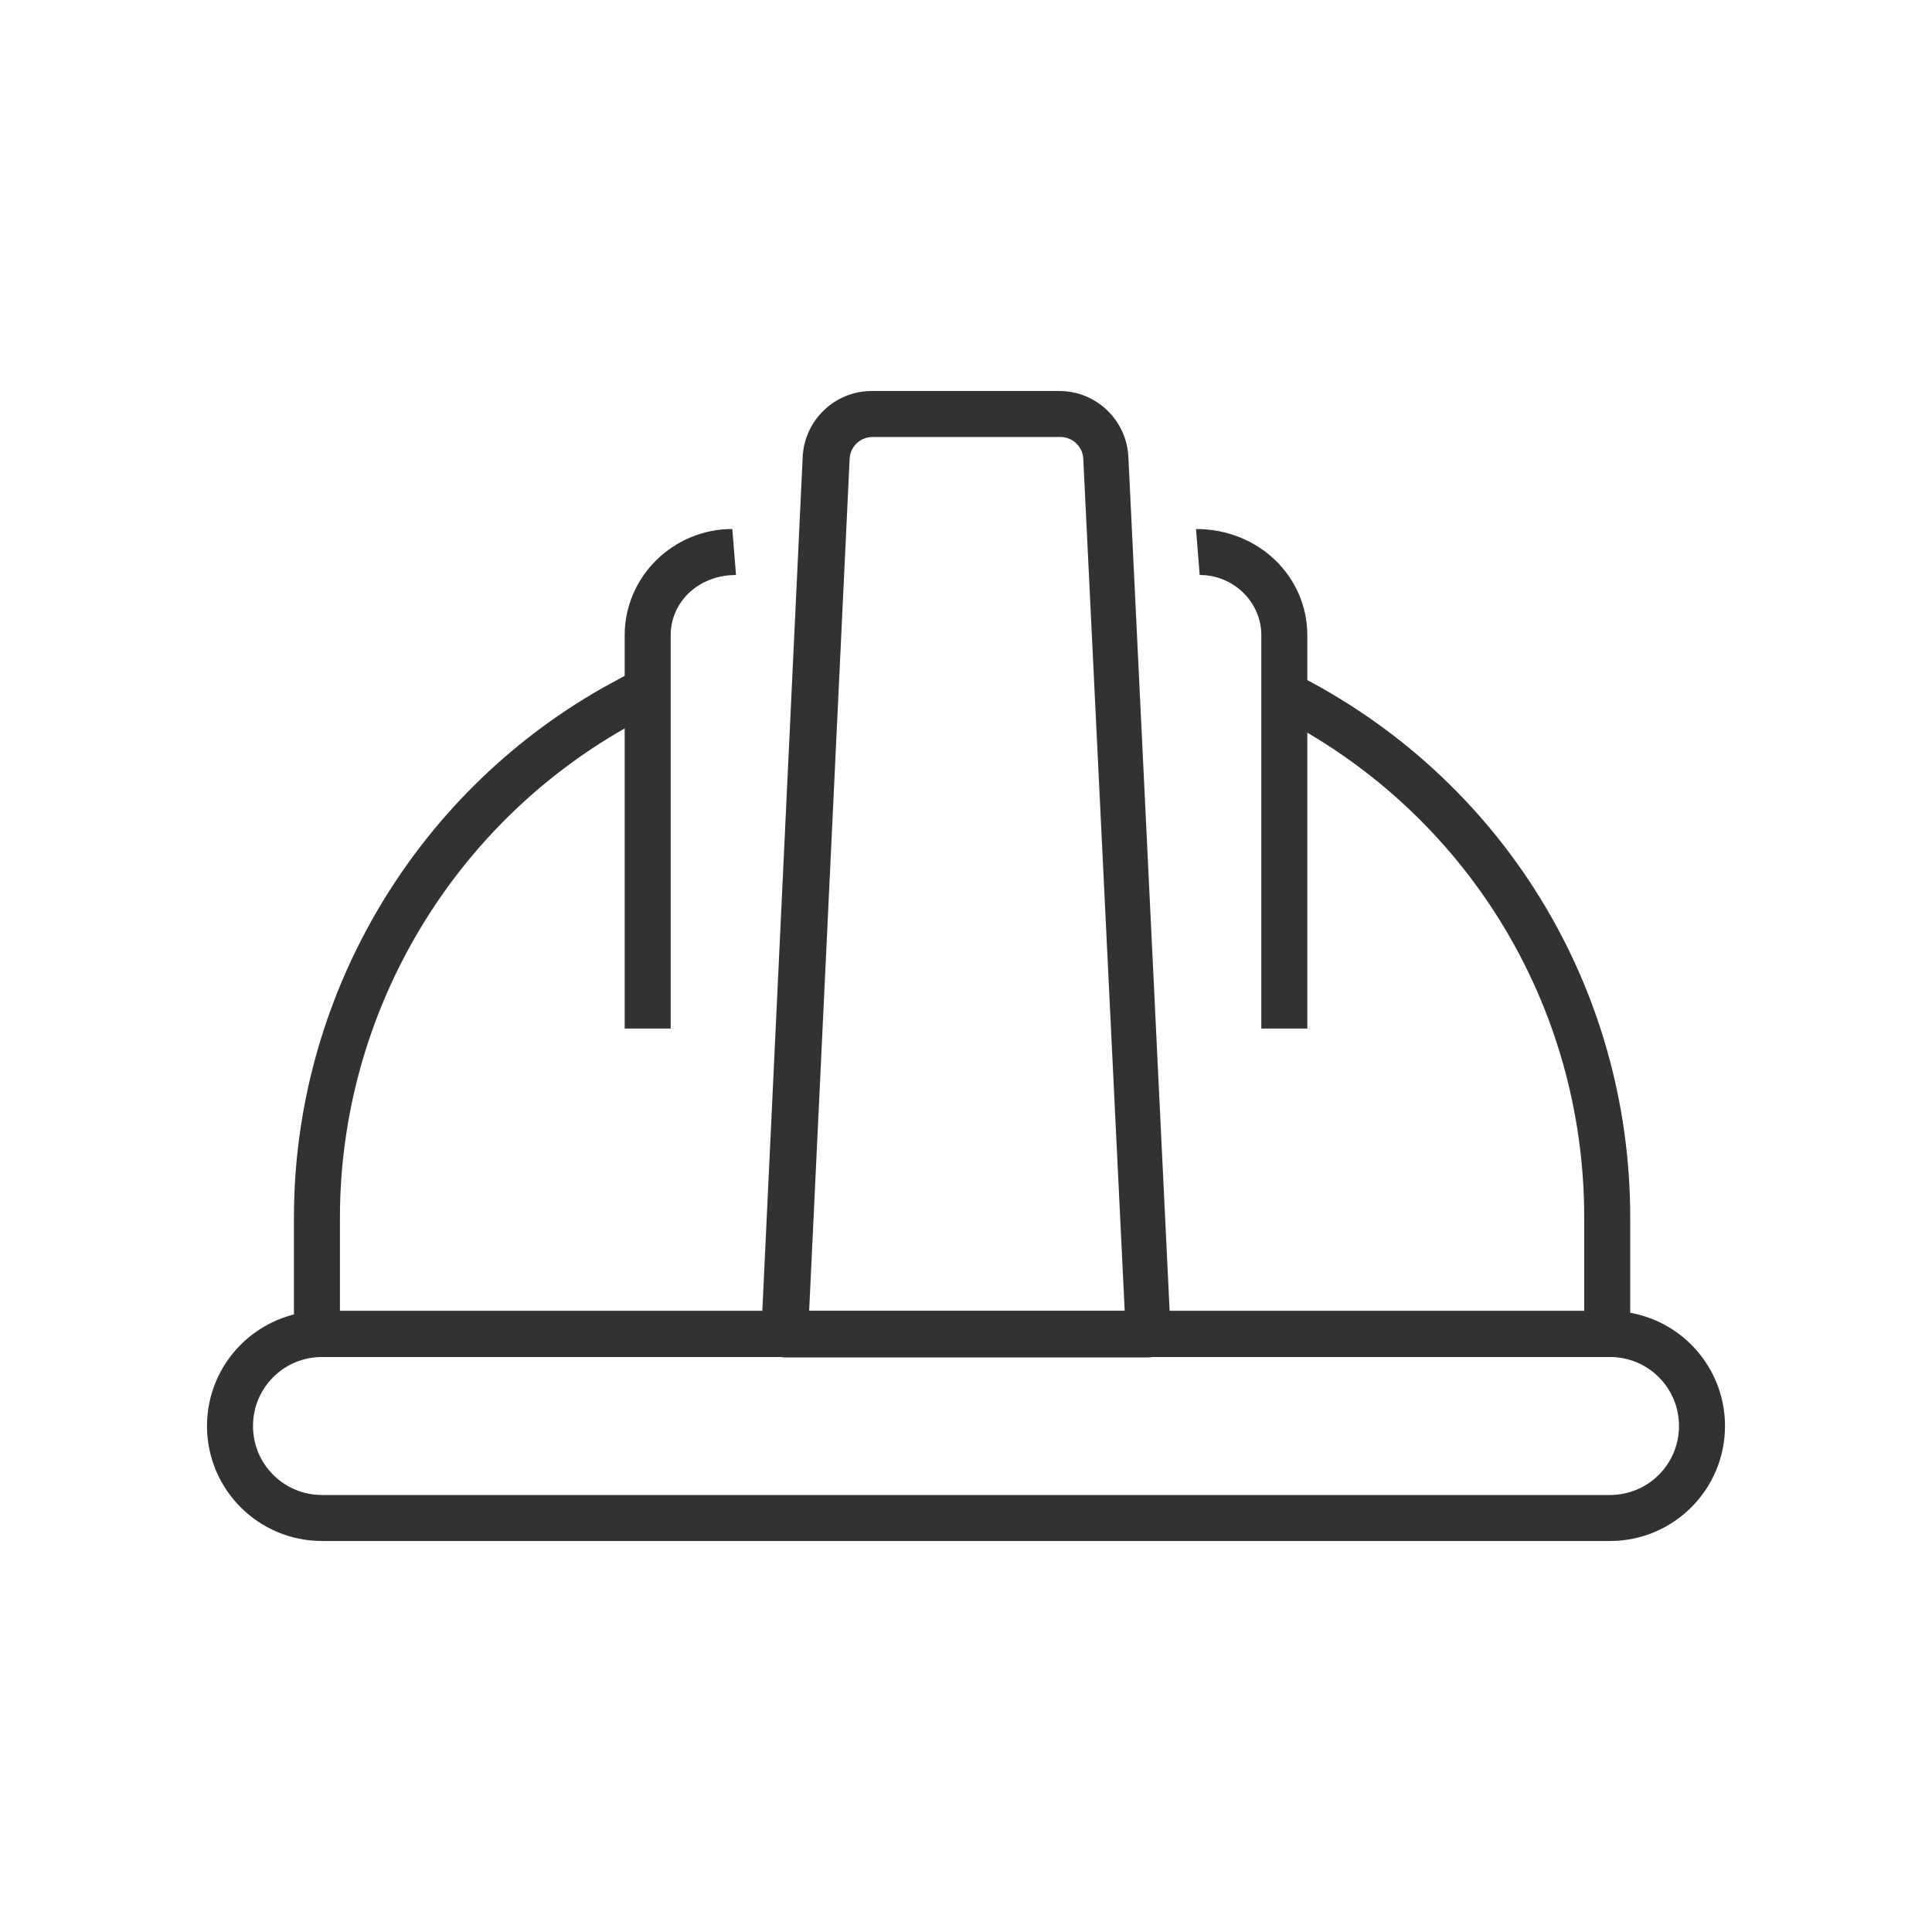
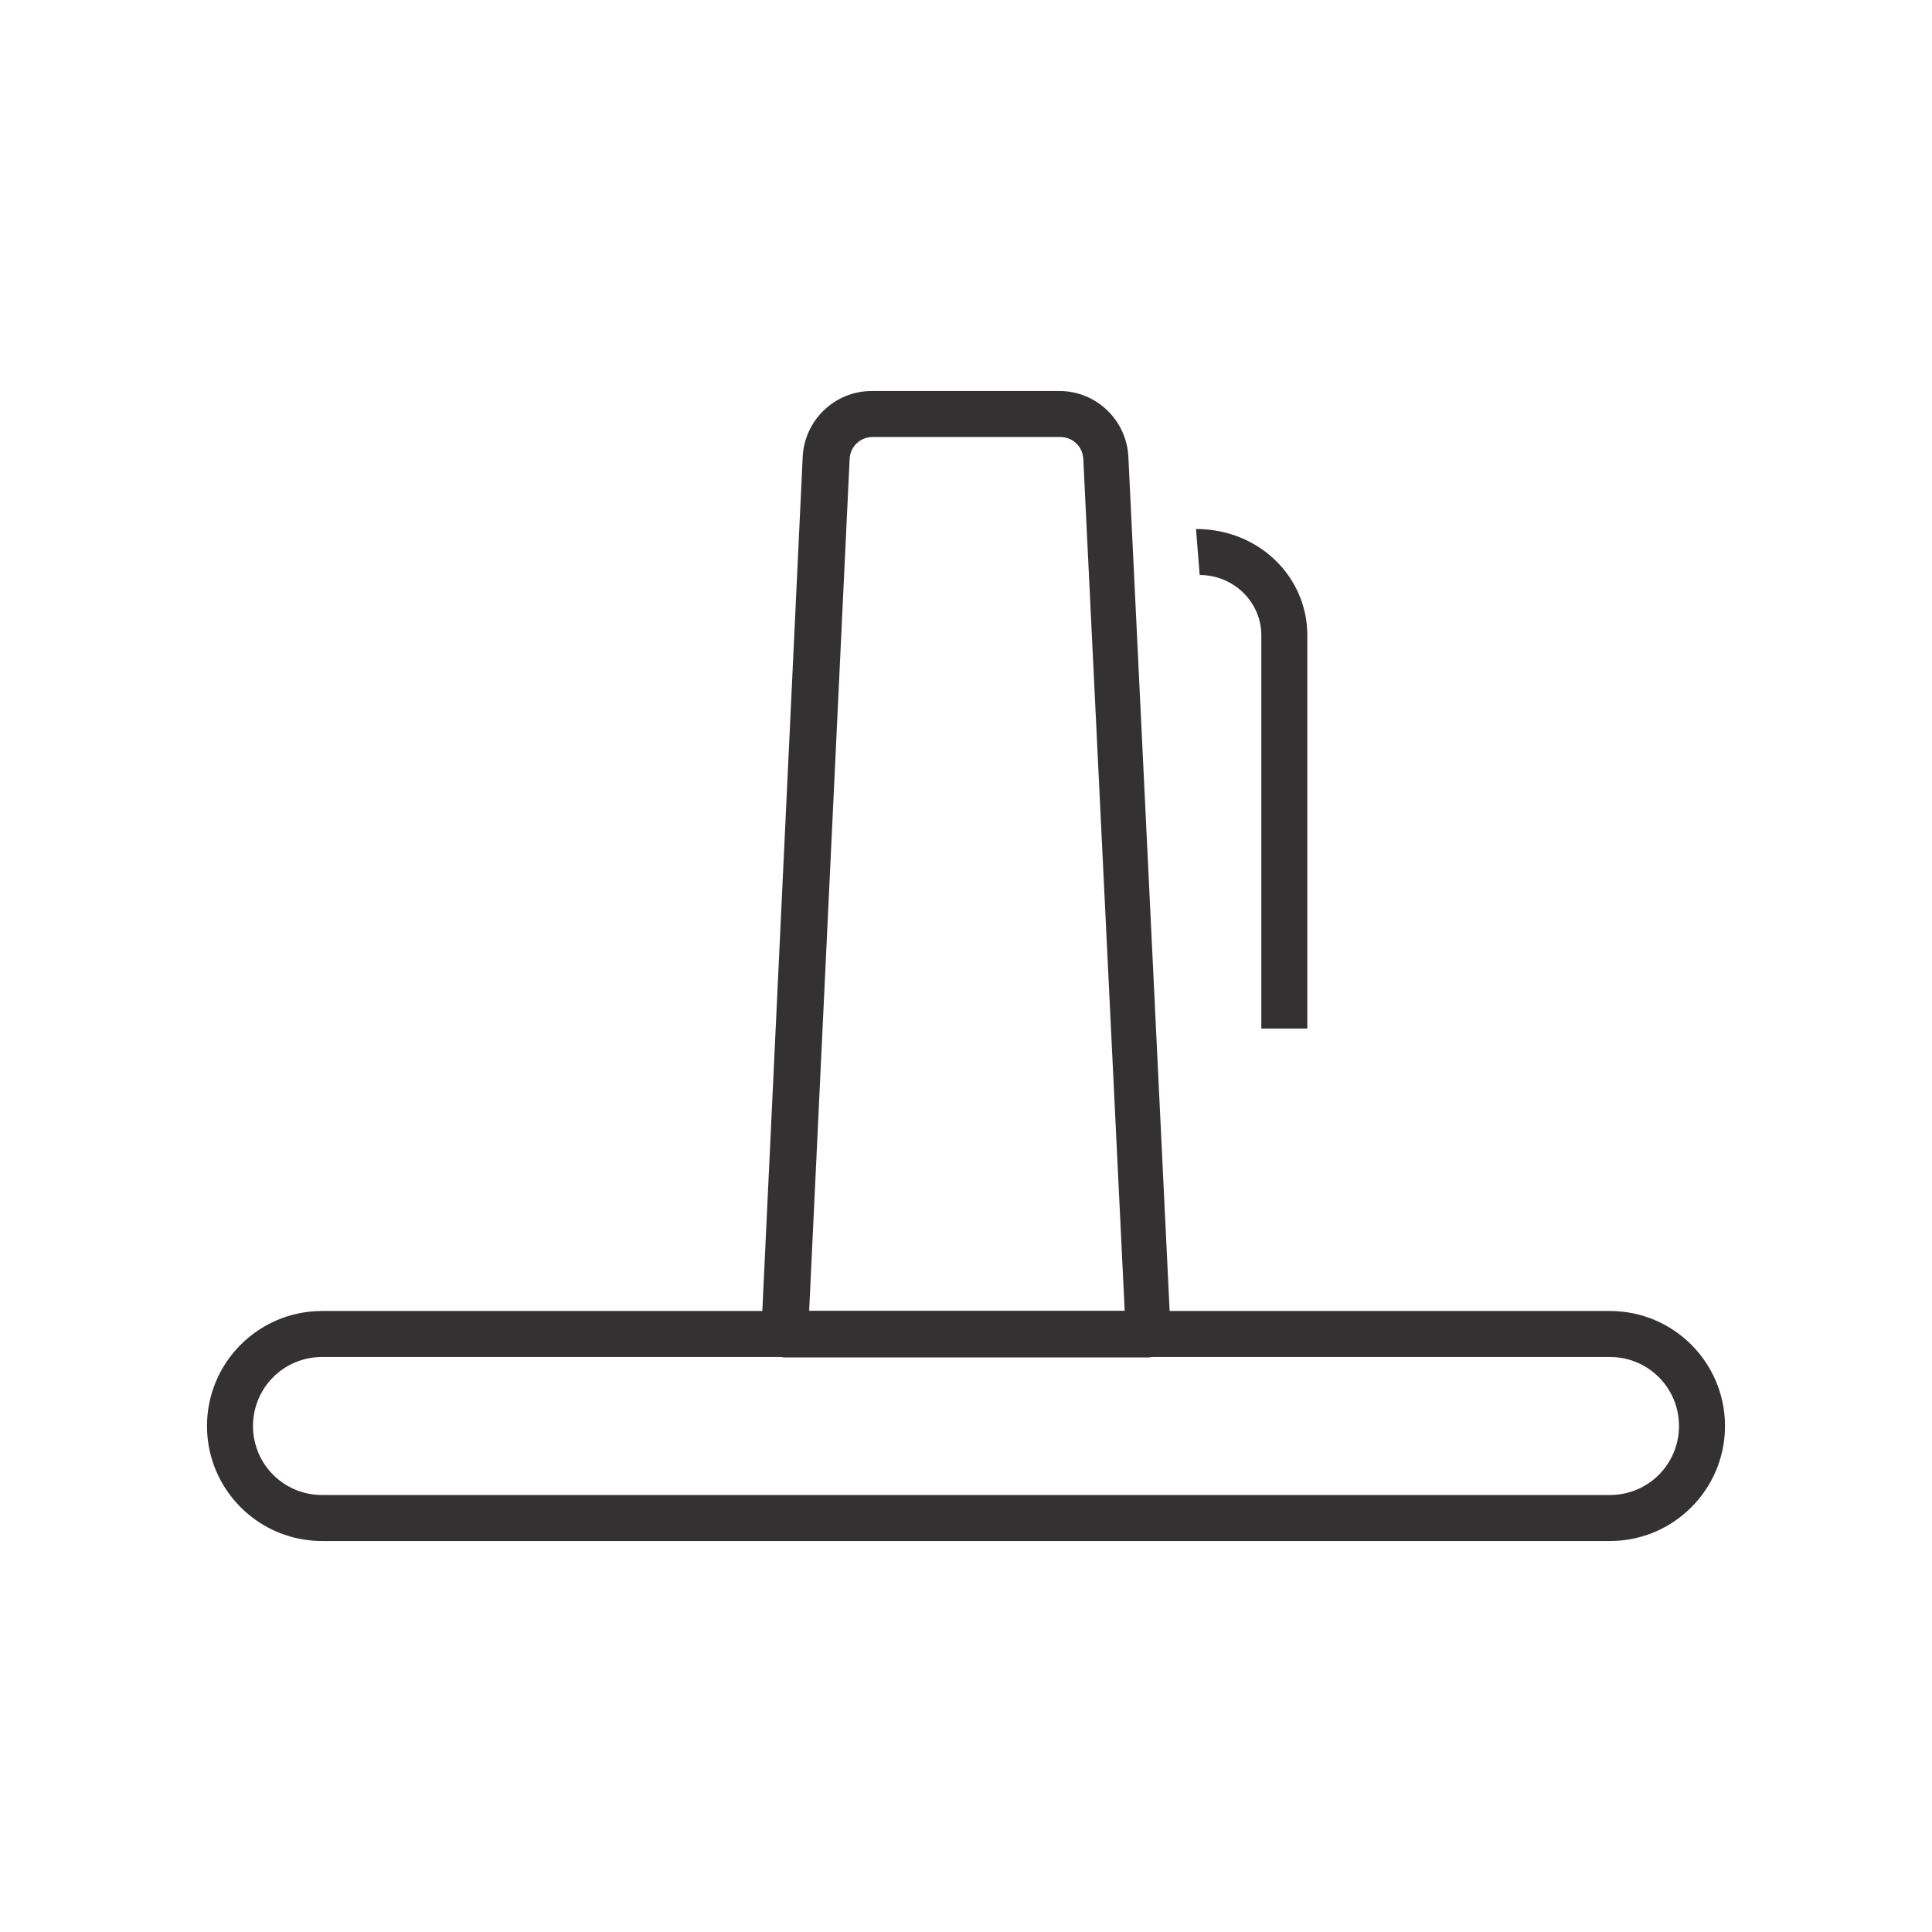
<svg xmlns="http://www.w3.org/2000/svg" data-name="icon" id="b" viewBox="0 0 42 42">
  <defs>
    <style>
      .c {
        fill: #333132;
      }
    </style>
  </defs>
  <g>
    <path class="c" d="M28.42,22.36h-1v-8.55c0-.72-.6-1.31-1.34-1.31l-.08-1c1.37,0,2.42,1.04,2.42,2.31v8.55Z" />
-     <path class="c" d="M14.58,22.36h-1v-8.55c0-1.27,1.05-2.31,2.34-2.31l.08,1c-.82,0-1.42.59-1.42,1.31v8.55Z" />
-     <path class="c" d="M34.94,29.5H6.89c-.28,0-.5-.22-.5-.5v-2.53c0-4.75,2.57-9.16,6.7-11.51.25-.14.51-.28.77-.41l.44.9c-.24.12-.48.24-.71.38-3.82,2.17-6.2,6.25-6.2,10.64v2.03h27.05v-2.03c0-4.65-2.59-8.85-6.75-10.94l.45-.89c4.5,2.26,7.3,6.8,7.3,11.83v2.53c0,.28-.22.5-.5.5Z" />
    <path class="c" d="M35,33.5H7c-1.38,0-2.5-1.12-2.5-2.5s1.12-2.5,2.5-2.5h28c1.38,0,2.5,1.12,2.5,2.5s-1.12,2.5-2.5,2.5ZM7,29.5c-.83,0-1.5.67-1.5,1.5s.67,1.5,1.5,1.5h28c.83,0,1.5-.67,1.5-1.5s-.67-1.5-1.5-1.5H7Z" />
  </g>
  <path class="c" d="M24.97,29.51h-7.92c-.14-.01-.27-.07-.36-.17-.09-.1-.14-.23-.14-.37l.9-19.04c.04-.8.7-1.43,1.5-1.43h4.08c.8,0,1.46.63,1.5,1.43l.92,19.05c0,.14-.04.27-.14.37-.09.1-.22.16-.36.16ZM17.58,28.5h6.87s-.9-18.52-.9-18.52c-.01-.27-.23-.48-.5-.48h-4.08c-.27,0-.49.21-.5.48l-.88,18.52Z" />
</svg>